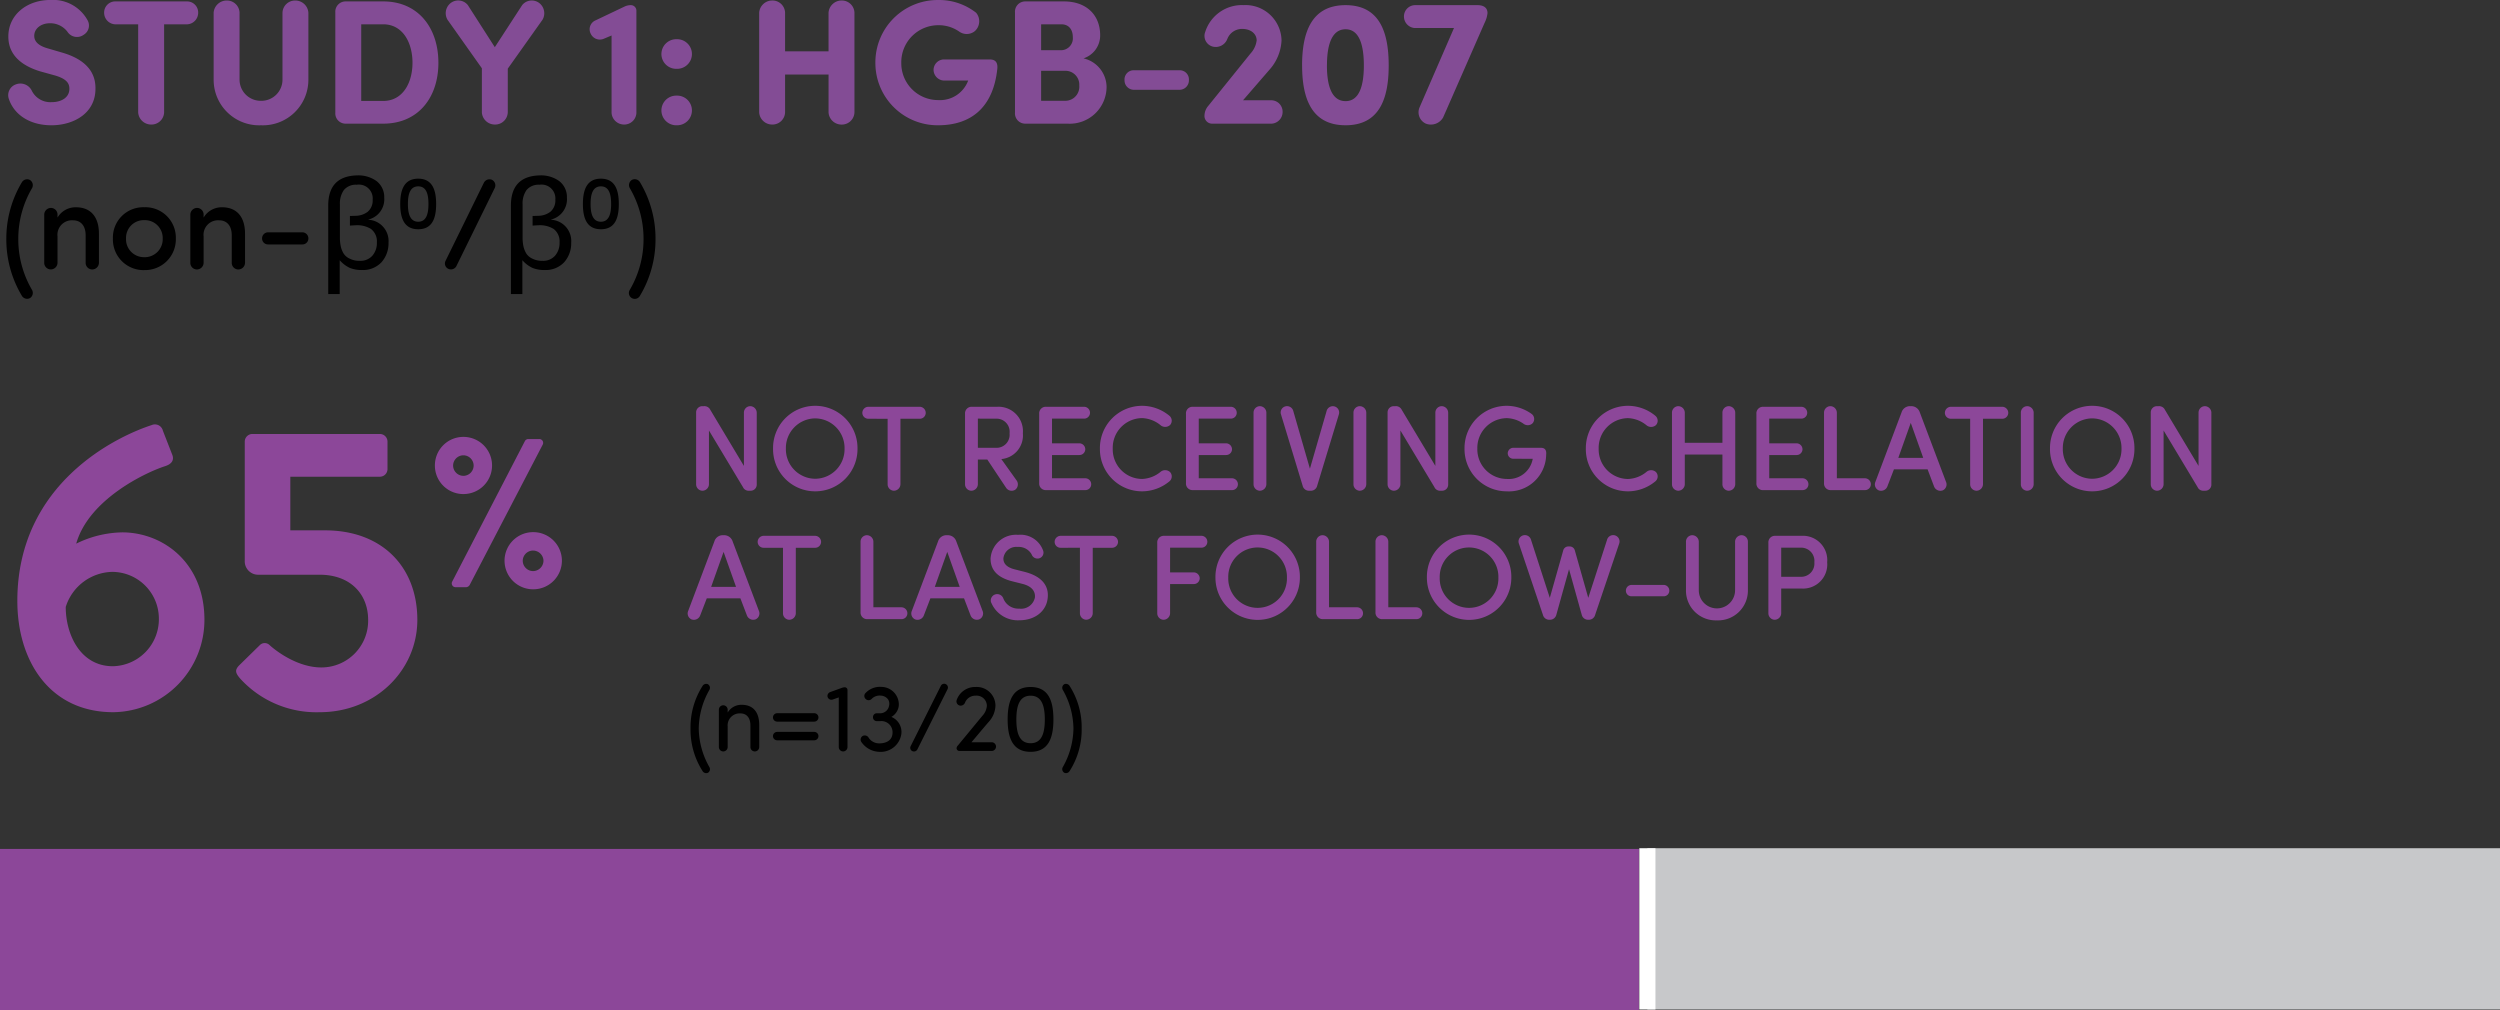
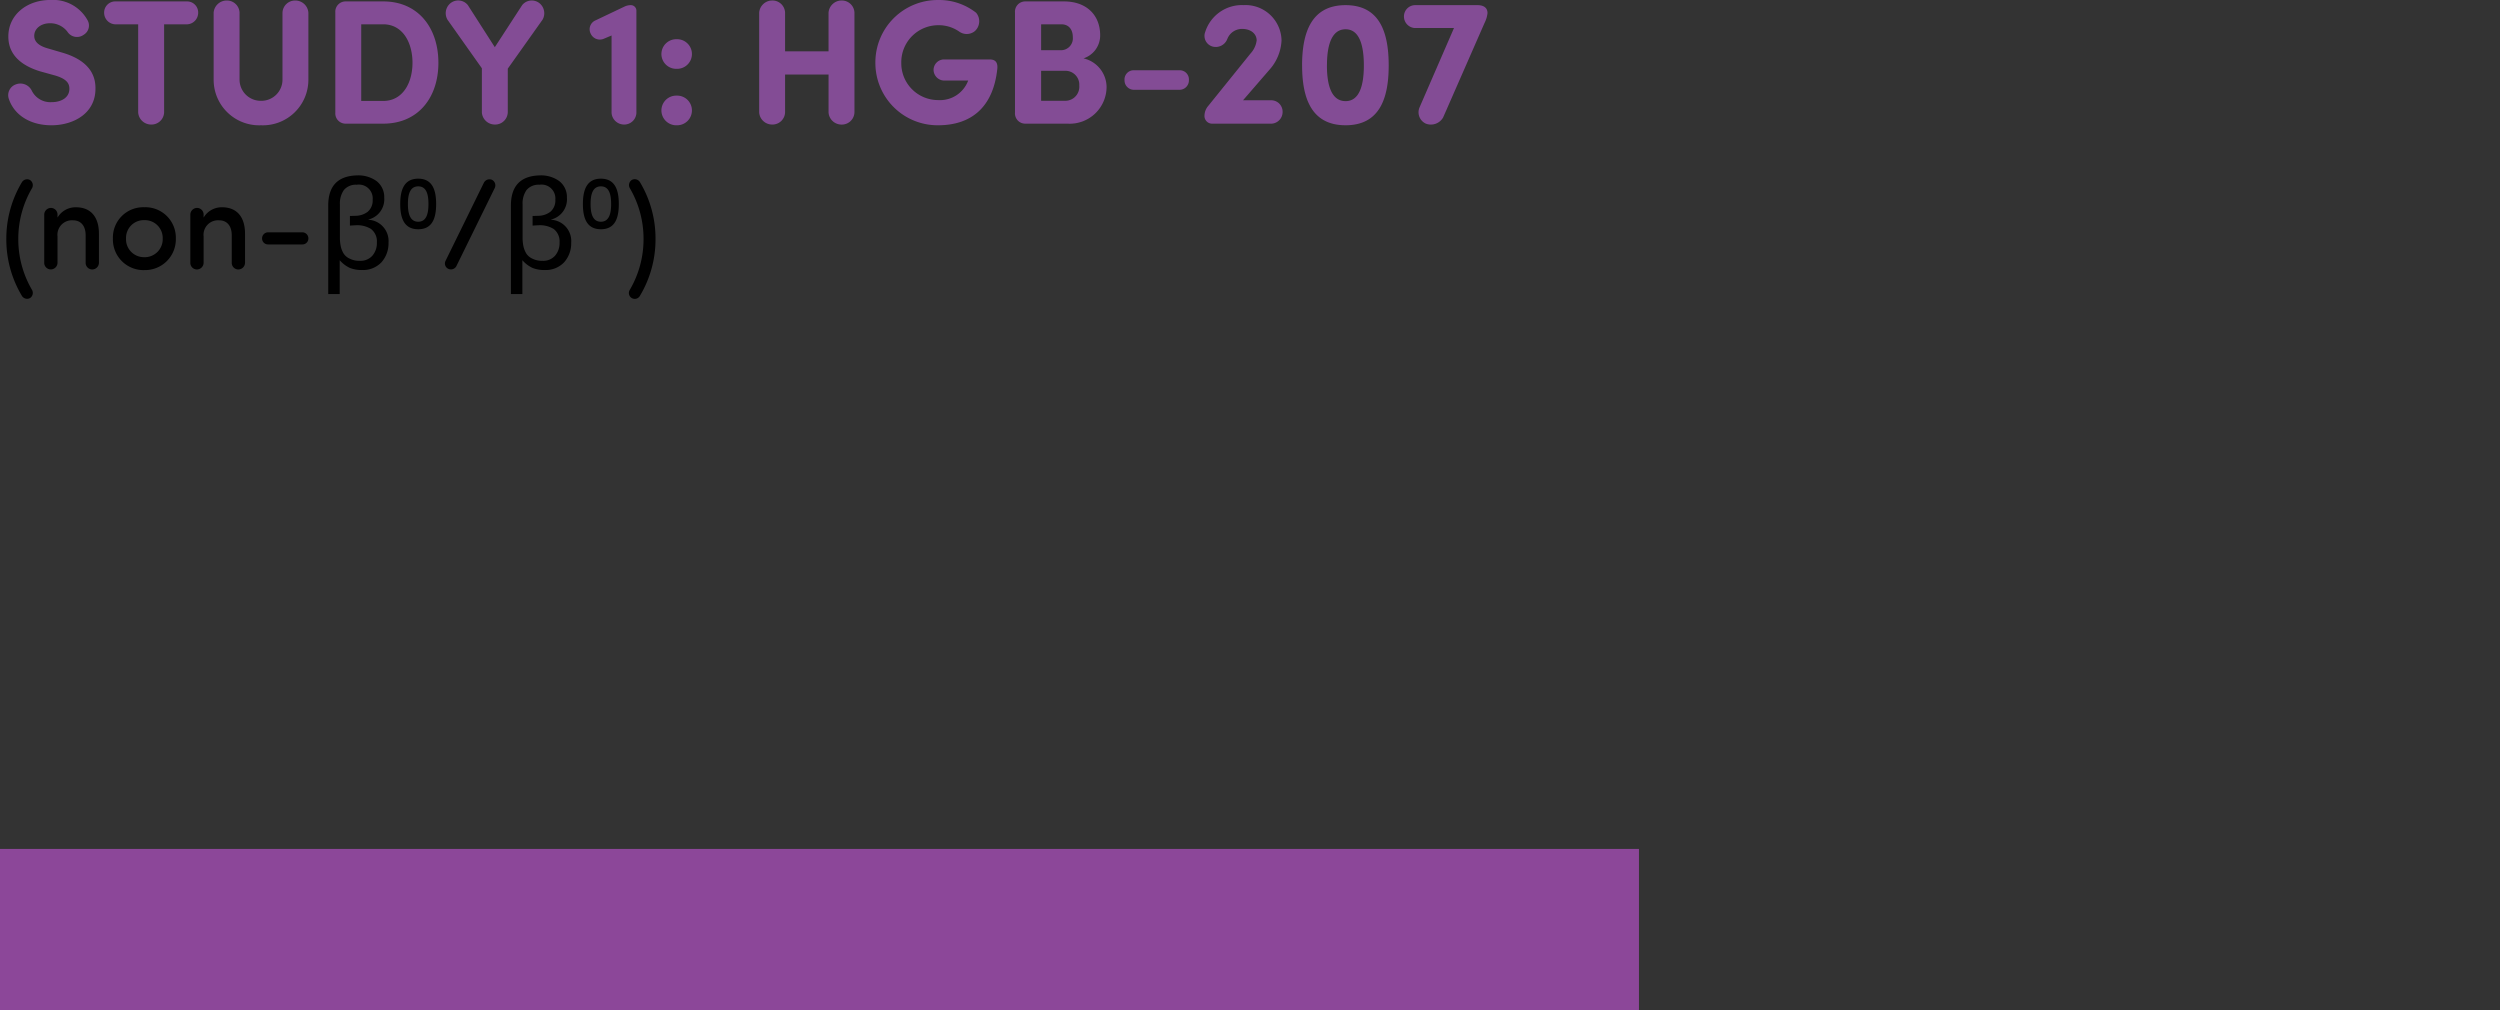
<svg xmlns="http://www.w3.org/2000/svg" width="310" height="125.265">
  <rect width="100%" height="100%" fill="#333333" stroke="none" />
  <g data-name="Group 12544">
    <path data-name="Path 3705" d="M0 105.265h203.231v20H0Z" fill="#8c4799" />
-     <path data-name="Rectangle 639" fill="#c7c8ca" d="M204.275 105.179H310v20H204.275z" />
-     <path data-name="Line 180" fill="none" stroke="#fff" stroke-width="2" d="M204.275 125.179v-20" />
  </g>
  <g data-name="Group 12545">
-     <path data-name="Headline 5" d="M2.15 74.513c0 7.5 4.05 13.8 11.9 13.8a11.45 11.45 0 0 0 11.3-11.45c0-7.15-5.2-10.85-10.2-10.85a13.386 13.386 0 0 0-5.7 1.4c1.55-5.5 8.65-8.85 11-9.6.95-.3 1.15-.85.9-1.45l-1.15-2.95a1.014 1.014 0 0 0-1.4-.7c-4.3 1.4-16.65 7.2-16.65 21.8Zm11.85 8.1c-4.05 0-5.85-3.95-5.85-7.35a6.188 6.188 0 0 1 5.8-4.35 5.8 5.8 0 0 1 5.75 5.85 5.827 5.827 0 0 1-5.7 5.85Zm15.8 1.55a12.774 12.774 0 0 0 9.85 4.15c6.9 0 12.1-5.2 12.1-11.45 0-6.55-4.35-11.1-11.45-11.1H36v-6.65h11.1a.949.949 0 0 0 .95-.95v-3.4a.949.949 0 0 0-.95-.95H31.3a.949.949 0 0 0-.95.95v14.75a1.664 1.664 0 0 0 1.55 1.75h7.7c3.95 0 6.05 2.5 6.05 5.6a5.793 5.793 0 0 1-5.8 5.9c-3.35 0-6.25-2.6-6.45-2.8a.86.86 0 0 0-1.2.05l-2.5 2.45c-.6.6-.55.95.1 1.7Zm27.671-22.9a3.545 3.545 0 0 0 3.544-3.544 3.545 3.545 0 0 0-3.544-3.544 3.529 3.529 0 0 0-3.544 3.544 3.529 3.529 0 0 0 3.544 3.545ZM56.08 72.104a.474.474 0 0 0 .446.709h1.26a.55.55 0 0 0 .446-.262l9.056-17.4a.474.474 0 0 0-.446-.709h-1.313a.479.479 0 0 0-.446.262Zm1.391-13.1a1.288 1.288 0 0 1-1.286-1.286 1.283 1.283 0 0 1 1.286-1.26 1.277 1.277 0 0 1 1.26 1.26 1.283 1.283 0 0 1-1.26 1.288Zm5.092 10.526a3.545 3.545 0 0 0 3.544 3.544 3.551 3.551 0 0 0 3.57-3.544 3.551 3.551 0 0 0-3.57-3.544 3.545 3.545 0 0 0-3.544 3.546Zm2.257 0a1.283 1.283 0 0 1 1.286-1.26 1.3 1.3 0 0 1 1.286 1.26 1.305 1.305 0 0 1-1.286 1.286 1.288 1.288 0 0 1-1.285-1.284Z" fill="#8c4799" />
-   </g>
-   <path data-name="Path 36071" d="M93.835 51.175a.82.82 0 0 0-.825-.81.8.8 0 0 0-.765.81v6.6l-4.17-6.96a.8.8 0 0 0-.78-.45h-.21a.768.768 0 0 0-.765.765v8.91a.8.8 0 0 0 .765.81.82.82 0 0 0 .825-.81v-6.66l4.215 7.02a.762.762 0 0 0 .75.45h.21a.752.752 0 0 0 .75-.75Zm3.615 4.455a3.67 3.67 0 0 1 3.63-3.75 3.673 3.673 0 0 1 3.645 3.75 3.66 3.66 0 0 1-3.645 3.735 3.657 3.657 0 0 1-3.63-3.735Zm-1.59 0a5.221 5.221 0 0 0 5.22 5.295 5.237 5.237 0 0 0 5.25-5.295 5.24 5.24 0 0 0-5.25-5.31 5.225 5.225 0 0 0-5.22 5.31Zm14.205-3.7v8.11a.8.8 0 0 0 .765.81.82.82 0 0 0 .825-.81v-8.115h2.385a.737.737 0 0 0 .75-.72.756.756 0 0 0-.75-.765h-6.36a.756.756 0 0 0-.75.765.737.737 0 0 0 .75.72Zm13.56-.015a1.619 1.619 0 0 1 1.56 1.815 1.618 1.618 0 0 1-1.62 1.8h-2.31v-3.62Zm.54 5.01a2.942 2.942 0 0 0 2.67-3.2 3.025 3.025 0 0 0-3.15-3.285h-3.18a.811.811 0 0 0-.84.87v8.73a.8.8 0 0 0 .765.81.82.82 0 0 0 .825-.81v-3.06h1.17l2.355 3.54a.827.827 0 0 0 1.1.21.835.835 0 0 0 .18-1.155Zm10.41 3.85a.724.724 0 0 0 .735-.72.74.74 0 0 0-.735-.75h-4.125v-2.88h3.39a.73.73 0 0 0 .735-.705.749.749 0 0 0-.735-.75h-3.39v-3.06h3.975a.724.724 0 0 0 .735-.72.74.74 0 0 0-.735-.75H129.7a.811.811 0 0 0-.84.87v8.6a.811.811 0 0 0 .84.865Zm1.815-5.145a5.221 5.221 0 0 0 5.22 5.295 5.349 5.349 0 0 0 3.39-1.23.794.794 0 0 0 .075-1.17.9.9 0 0 0-1.125-.05 3.821 3.821 0 0 1-2.34.915 3.664 3.664 0 0 1-3.63-3.765 3.677 3.677 0 0 1 3.63-3.78 3.821 3.821 0 0 1 2.34.915.9.9 0 0 0 1.125-.045.794.794 0 0 0-.075-1.165 5.349 5.349 0 0 0-3.39-1.23 5.234 5.234 0 0 0-5.22 5.31Zm16.38 5.145a.724.724 0 0 0 .73-.72.74.74 0 0 0-.735-.75h-4.12v-2.88h3.39a.73.73 0 0 0 .735-.705.749.749 0 0 0-.735-.75h-3.39v-3.06h3.975a.724.724 0 0 0 .735-.72.74.74 0 0 0-.735-.75h-4.72a.811.811 0 0 0-.84.87v8.6a.811.811 0 0 0 .84.865Zm4.26-9.6a.82.82 0 0 0-.825-.81.8.8 0 0 0-.765.81v8.865a.8.8 0 0 0 .765.81.82.82 0 0 0 .825-.81Zm5.46 9.675a.8.8 0 0 0 .84-.615l2.685-8.835a.78.78 0 0 0-.525-1 .8.8 0 0 0-1 .6l-2.06 7.12-2.055-7.125a.8.8 0 0 0-1.005-.6.78.78 0 0 0-.525 1l2.685 8.84a.8.8 0 0 0 .84.615Zm6.93-9.675a.82.82 0 0 0-.825-.81.8.8 0 0 0-.765.81v8.865a.8.8 0 0 0 .765.81.82.82 0 0 0 .825-.81Zm10.155 0a.82.82 0 0 0-.825-.81.8.8 0 0 0-.765.81v6.6l-4.17-6.96a.8.8 0 0 0-.78-.45h-.21a.768.768 0 0 0-.765.765v8.91a.8.8 0 0 0 .765.81.82.82 0 0 0 .825-.81v-6.66l4.215 7.02a.762.762 0 0 0 .75.45h.21a.752.752 0 0 0 .75-.75Zm10.485 5.715a3.024 3.024 0 0 1-3.225 2.5 3.676 3.676 0 0 1-3.645-3.76 3.689 3.689 0 0 1 3.645-3.78 3.815 3.815 0 0 1 2.055.675.864.864 0 0 0 1.125-.015.791.791 0 0 0-.075-1.17 5.341 5.341 0 0 0-3.1-1.02 5.237 5.237 0 0 0-5.24 5.31 5.234 5.234 0 0 0 5.235 5.295 4.618 4.618 0 0 0 4.89-4.545c.06-.57-.15-.855-.675-.855h-3.4a.7.7 0 0 0-.69.7.682.682 0 0 0 .69.66Zm6.585-1.26a5.221 5.221 0 0 0 5.22 5.295 5.349 5.349 0 0 0 3.39-1.23.794.794 0 0 0 .075-1.17.9.9 0 0 0-1.125-.045 3.821 3.821 0 0 1-2.34.915 3.664 3.664 0 0 1-3.63-3.765 3.677 3.677 0 0 1 3.63-3.78 3.821 3.821 0 0 1 2.34.915.9.9 0 0 0 1.125-.045.794.794 0 0 0-.075-1.17 5.349 5.349 0 0 0-3.39-1.23 5.234 5.234 0 0 0-5.22 5.31Zm16.935 4.41a.8.8 0 0 0 .765.81.82.82 0 0 0 .825-.81v-8.865a.82.82 0 0 0-.825-.81.8.8 0 0 0-.765.81v3.735h-4.665v-3.735a.82.82 0 0 0-.825-.81.8.8 0 0 0-.765.81v8.865a.8.8 0 0 0 .765.81.82.82 0 0 0 .825-.81v-3.675h4.665Zm9.93.735a.724.724 0 0 0 .735-.72.74.74 0 0 0-.735-.75h-4.125v-2.88h3.39a.73.73 0 0 0 .735-.705.749.749 0 0 0-.735-.75h-3.39v-3.06h3.975a.724.724 0 0 0 .735-.72.74.74 0 0 0-.735-.75h-4.725a.811.811 0 0 0-.84.87v8.6a.811.811 0 0 0 .84.87Zm4.26-9.6a.82.82 0 0 0-.825-.81.8.8 0 0 0-.765.81v8.73a.811.811 0 0 0 .84.87h4.23a.724.724 0 0 0 .735-.72.74.74 0 0 0-.735-.75h-3.48Zm9.165 1.26 1.545 4.34h-3.09Zm2.895 7.905a.839.839 0 0 0 1.07.465.8.8 0 0 0 .415-1.03l-3.255-8.63a1.106 1.106 0 0 0-1.08-.78h-.09a1.087 1.087 0 0 0-1.1.78l-3.25 8.63a.8.8 0 0 0 .42 1.03.839.839 0 0 0 1.065-.465l.825-2.145h4.17Zm4.47-8.415v8.115a.8.8 0 0 0 .765.81.82.82 0 0 0 .825-.81v-8.115h2.385a.737.737 0 0 0 .75-.72.756.756 0 0 0-.75-.765h-6.36a.756.756 0 0 0-.75.765.737.737 0 0 0 .75.72Zm7.875-.75a.82.82 0 0 0-.825-.81.8.8 0 0 0-.765.81v8.865a.8.8 0 0 0 .765.81.82.82 0 0 0 .825-.81Zm3.615 4.455a3.67 3.67 0 0 1 3.63-3.75 3.673 3.673 0 0 1 3.645 3.75 3.66 3.66 0 0 1-3.645 3.735 3.657 3.657 0 0 1-3.63-3.735Zm-1.59 0a5.221 5.221 0 0 0 5.22 5.295 5.237 5.237 0 0 0 5.25-5.295 5.24 5.24 0 0 0-5.25-5.31 5.225 5.225 0 0 0-5.22 5.31Zm20.01-4.455a.82.82 0 0 0-.825-.81.8.8 0 0 0-.765.81v6.6l-4.17-6.96a.8.8 0 0 0-.78-.45h-.21a.768.768 0 0 0-.765.765v8.91a.8.8 0 0 0 .765.81.82.82 0 0 0 .825-.81v-6.66l4.215 7.02a.762.762 0 0 0 .75.45h.21a.752.752 0 0 0 .75-.75ZM89.725 68.435l1.545 4.34h-3.09Zm2.9 7.9a.839.839 0 0 0 1.065.465.8.8 0 0 0 .42-1.035l-3.26-8.62a1.106 1.106 0 0 0-1.08-.78h-.09a1.087 1.087 0 0 0-1.1.78l-3.25 8.625a.8.8 0 0 0 .42 1.035.839.839 0 0 0 1.065-.465l.825-2.145h4.17Zm4.465-8.41v8.115a.8.8 0 0 0 .765.81.82.82 0 0 0 .825-.81v-8.115h2.385a.737.737 0 0 0 .75-.72.756.756 0 0 0-.75-.765H94.7a.756.756 0 0 0-.75.765.737.737 0 0 0 .75.72Zm11.21-.75a.82.82 0 0 0-.825-.81.8.8 0 0 0-.765.81v8.73a.811.811 0 0 0 .84.87h4.23a.724.724 0 0 0 .735-.72.74.74 0 0 0-.735-.75h-3.48Zm9.16 1.26 1.545 4.34h-3.09Zm2.9 7.9a.839.839 0 0 0 1.065.465.8.8 0 0 0 .42-1.035l-3.26-8.62a1.106 1.106 0 0 0-1.08-.78h-.09a1.087 1.087 0 0 0-1.1.78l-3.255 8.625a.8.8 0 0 0 .42 1.035.839.839 0 0 0 1.065-.465l.825-2.145h4.17Zm2.55-1.62a3.573 3.573 0 0 0 3.48 2.2c1.98 0 3.375-1.155 3.525-2.775.165-1.485-.705-2.655-2.79-3.21l-1.325-.335c-1.23-.315-1.38-.945-1.38-1.35a1.614 1.614 0 0 1 1.78-1.425 1.831 1.831 0 0 1 1.725.93.767.767 0 0 0 .99.465.736.736 0 0 0 .42-.975 2.975 2.975 0 0 0-3.1-1.92 3.153 3.153 0 0 0-3.405 2.955c0 .915.345 2.175 2.565 2.775l1.305.33c.96.225 1.695.72 1.635 1.68a1.747 1.747 0 0 1-1.95 1.41 2 2 0 0 1-1.965-1.245.809.809 0 0 0-1.035-.51.786.786 0 0 0-.485 1.005Zm11-6.795v8.115a.8.8 0 0 0 .765.81.82.82 0 0 0 .825-.81v-8.11h2.385a.737.737 0 0 0 .75-.72.756.756 0 0 0-.75-.765h-6.36a.756.756 0 0 0-.75.765.737.737 0 0 0 .75.72Zm10.43-1.48a.811.811 0 0 0-.84.87v8.73a.8.8 0 0 0 .765.81.82.82 0 0 0 .825-.81v-3.615h2.94a.73.73 0 0 0 .735-.7.749.749 0 0 0-.735-.75h-2.94V67.91h3.885a.724.724 0 0 0 .735-.72.74.74 0 0 0-.735-.75Zm7.965 5.19a3.639 3.639 0 1 1 7.275 0 3.639 3.639 0 1 1-7.275 0Zm-1.59 0a5.235 5.235 0 1 0 10.47 0 5.236 5.236 0 1 0-10.47 0Zm14.085-4.455a.82.82 0 0 0-.825-.81.8.8 0 0 0-.765.81v8.73a.811.811 0 0 0 .84.87h4.23a.724.724 0 0 0 .735-.72.74.74 0 0 0-.735-.75h-3.48Zm7.35 0a.82.82 0 0 0-.825-.81.8.8 0 0 0-.765.81v8.73a.811.811 0 0 0 .84.87h4.23a.724.724 0 0 0 .735-.72.74.74 0 0 0-.735-.75h-3.48Zm6.375 4.455a3.639 3.639 0 1 1 7.275 0 3.639 3.639 0 1 1-7.275 0Zm-1.59 0a5.235 5.235 0 1 0 10.47 0 5.236 5.236 0 1 0-10.47 0Zm17.595-3.87a.659.659 0 0 0-.69.495l-1.665 5.88-2.325-7.185a.789.789 0 1 0-1.5.48l2.97 8.805a.808.808 0 0 0 .765.615h.135a.812.812 0 0 0 .765-.615l1.575-5.655 1.575 5.655a.812.812 0 0 0 .765.615h.135a.808.808 0 0 0 .765-.615l2.97-8.805a.789.789 0 1 0-1.5-.48l-2.325 7.185-1.665-5.88a.659.659 0 0 0-.69-.495Zm7.785 4.77a.708.708 0 0 0-.705.72.692.692 0 0 0 .705.69h3.975a.692.692 0 0 0 .705-.69.708.708 0 0 0-.705-.72Zm10.585 4.395a3.694 3.694 0 0 0 3.84-3.735v-6.015a.8.8 0 0 0-.765-.81.82.82 0 0 0-.825.81v6.015a2.25 2.25 0 0 1-4.5 0v-6.015a.82.82 0 0 0-.825-.81.8.8 0 0 0-.765.81v6.015a3.694 3.694 0 0 0 3.84 3.735Zm10.49-9.015a1.642 1.642 0 0 1 1.59 1.815 1.642 1.642 0 0 1-1.65 1.8h-2.46V67.91Zm-2.52 5.07h2.55a2.994 2.994 0 0 0 3.15-3.255 3.017 3.017 0 0 0-3.15-3.285h-3.3a.811.811 0 0 0-.84.87v8.73a.8.8 0 0 0 .765.81.82.82 0 0 0 .825-.81Z" fill="#8c4799" />
-   <path data-name="Path 36072" d="M86.644 90.335a9.924 9.924 0 0 1 1.32-4.788.515.515 0 0 0-.192-.708.526.526 0 0 0-.66.228 9.547 9.547 0 0 0-1.488 5.268 9.547 9.547 0 0 0 1.488 5.268.526.526 0 0 0 .66.228.515.515 0 0 0 .192-.712 9.924 9.924 0 0 1-1.32-4.784Zm3.588-2.328a.551.551 0 0 0-.552-.552.548.548 0 0 0-.54.552v4.62a.548.548 0 0 0 .54.552.551.551 0 0 0 .552-.552v-2.532a1.489 1.489 0 0 1 1.584-1.632c.768 0 1.236.552 1.236 1.488v2.676a.548.548 0 0 0 .54.552.551.551 0 0 0 .552-.552v-2.748c0-1.572-.768-2.484-2.16-2.484a1.977 1.977 0 0 0-1.752.96Zm10.728 1.476a.525.525 0 0 0 .528-.528.522.522 0 0 0-.528-.516h-4.584a.522.522 0 0 0-.528.516.525.525 0 0 0 .528.528Zm0 2.316a.525.525 0 0 0 .528-.528.522.522 0 0 0-.528-.516h-4.584a.522.522 0 0 0-.528.516.525.525 0 0 0 .528.528Zm4.128-6.24a.335.335 0 0 0-.336-.336h-.024a1.244 1.244 0 0 0-.372.084l-1.416.512a.517.517 0 0 0-.336.48.488.488 0 0 0 .648.444l.756-.264v6.16a.545.545 0 0 0 .54.54.545.545 0 0 0 .54-.54Zm2.616 5.9a.555.555 0 0 0-.732-.2.527.527 0 0 0-.18.72 2.785 2.785 0 0 0 2.108 1.24 2.6 2.6 0 0 0 2.868-2.208 2.016 2.016 0 0 0-1.236-2.112 1.868 1.868 0 0 0 .852-1.068 1.726 1.726 0 0 0 .072-.48 2.189 2.189 0 0 0-2.156-2.176 2.444 2.444 0 0 0-1.956.744.512.512 0 0 0 0 .756.518.518 0 0 0 .744-.012 1.367 1.367 0 0 1 1.112-.408 1.2 1.2 0 0 1 .912.456 1.017 1.017 0 0 1 .132.8 1.119 1.119 0 0 1-1.08.936h-.42a.466.466 0 0 0-.492.492.463.463 0 0 0 .492.48h.42a1.385 1.385 0 0 1 1.512 1.44c-.012.9-.708 1.308-1.62 1.32a1.564 1.564 0 0 1-1.356-.716Zm9.792-6a.464.464 0 0 0-.216-.624.456.456 0 0 0-.612.2l-3.744 7.484a.445.445 0 0 0 .192.612.473.473 0 0 0 .636-.2Zm2.184 1.62a1.385 1.385 0 0 1 1.3-.816 1.275 1.275 0 0 1 1.392 1.236 2.043 2.043 0 0 1-.576 1.284l-3 3.636a.578.578 0 0 0-.18.348.347.347 0 0 0 .368.352h3.984a.545.545 0 0 0 .54-.54.545.545 0 0 0-.54-.54h-2.508c1.092-1.284 1.116-1.332 2.124-2.508a3.118 3.118 0 0 0 .852-2.028 2.323 2.323 0 0 0-2.46-2.316 2.411 2.411 0 0 0-2.352 1.632.619.619 0 0 0-.024.132.531.531 0 0 0 .528.552.606.606 0 0 0 .552-.42Zm5.268 2.14c0 2.208.588 4.008 2.844 4.008s2.832-1.8 2.832-4.008c0-2.232-.564-4.032-2.832-4.032s-2.844 1.8-2.844 4.032Zm1.08 0c0-1.632.348-2.952 1.764-2.952s1.764 1.32 1.764 2.952-.348 2.94-1.764 2.94-1.764-1.32-1.764-2.94Zm7.08 1.116a9.924 9.924 0 0 1-1.32 4.784.515.515 0 0 0 .192.708.526.526 0 0 0 .66-.228 9.547 9.547 0 0 0 1.488-5.268 9.547 9.547 0 0 0-1.488-5.264.526.526 0 0 0-.66-.228.515.515 0 0 0-.192.708 9.924 9.924 0 0 1 1.32 4.788Z" />
+     </g>
  <g data-name="Group 12546">
    <path data-name="Headline 5" d="M1.1 12.276c.66 1.958 2.6 3.258 5.28 3.258s5.412-1.43 5.456-4.444c.044-1.452-.484-3.52-4.158-4.576l-1.8-.528C4.4 5.566 4.246 4.84 4.246 4.444c0-.9.836-1.562 1.958-1.562A2.678 2.678 0 0 1 8.36 3.934a1.406 1.406 0 0 0 2.024.374 1.332 1.332 0 0 0 .484-1.782 4.892 4.892 0 0 0-4.62-2.53c-2.9 0-5.214 1.826-5.214 4.532 0 1.364.572 3.278 3.916 4.312l1.826.506c1.54.44 1.848 1.034 1.826 1.716-.022.99-.924 1.606-2.222 1.606a2.569 2.569 0 0 1-2.442-1.43 1.569 1.569 0 0 0-1.98-.77 1.414 1.414 0 0 0-.858 1.808Zm22.154-9.262a1.435 1.435 0 0 0 1.32-1.408 1.379 1.379 0 0 0-1.32-1.43h-9.02a1.379 1.379 0 0 0-1.32 1.43 1.435 1.435 0 0 0 1.32 1.408h2.9v10.934a1.612 1.612 0 0 0 1.61 1.496 1.566 1.566 0 0 0 1.606-1.5V3.014Zm9.086 12.52a5.646 5.646 0 0 0 5.9-5.632V1.564a1.628 1.628 0 0 0-1.606-1.5 1.566 1.566 0 0 0-1.606 1.5v8.338a2.622 2.622 0 0 1-2.64 2.6 2.632 2.632 0 0 1-2.684-2.6V1.564a1.566 1.566 0 0 0-1.606-1.5 1.628 1.628 0 0 0-1.606 1.5v8.338a5.646 5.646 0 0 0 5.892 5.632Zm12.452-12.52h2.728c2.42 0 3.63 2.266 3.63 4.774 0 2.486-1.21 4.73-3.63 4.73h-2.728Zm2.728 12.32c4.356 0 6.842-3.256 6.842-7.546 0-4.312-2.486-7.612-6.842-7.612h-4.664A1.272 1.272 0 0 0 41.58 1.54v12.43a1.271 1.271 0 0 0 1.276 1.364ZM67.276 2.442a1.6 1.6 0 0 0-.44-2.09 1.527 1.527 0 0 0-2.09.286l-3.388 5.214L58.014.634a1.531 1.531 0 0 0-2.09-.286 1.6 1.6 0 0 0-.44 2.09l4.268 6.028v5.478a1.612 1.612 0 0 0 1.606 1.5 1.566 1.566 0 0 0 1.606-1.5v-5.43Zm6.468.132a1.2 1.2 0 0 0-.484 1.628 1.243 1.243 0 0 0 1.584.616l.99-.418v9.614a1.557 1.557 0 0 0 1.54 1.43 1.511 1.511 0 0 0 1.54-1.43V1.32a.685.685 0 0 0-.682-.682h-.044a1.814 1.814 0 0 0-.748.176Zm8.272 11.11a1.841 1.841 0 0 0 1.892 1.85 1.841 1.841 0 0 0 1.892-1.85 1.837 1.837 0 0 0-1.892-1.826 1.837 1.837 0 0 0-1.892 1.826Zm0-6.974a1.837 1.837 0 0 0 1.892 1.824A1.837 1.837 0 0 0 85.8 6.71a1.841 1.841 0 0 0-1.892-1.848 1.841 1.841 0 0 0-1.892 1.848Zm23.936-5.148a1.566 1.566 0 0 0-1.606-1.5 1.628 1.628 0 0 0-1.606 1.5v4.8h-5.39v-4.8a1.566 1.566 0 0 0-1.606-1.5 1.628 1.628 0 0 0-1.606 1.5v12.386a1.612 1.612 0 0 0 1.606 1.496 1.566 1.566 0 0 0 1.606-1.5V9.24h5.39v4.708a1.612 1.612 0 0 0 1.606 1.5 1.566 1.566 0 0 0 1.606-1.5Zm17.71 7.018c.088-.814-.2-1.21-.946-1.21h-5.654a1.305 1.305 0 0 0-1.3 1.32 1.345 1.345 0 0 0 1.3 1.3h2.992a3.726 3.726 0 0 1-3.74 2.42 4.564 4.564 0 0 1-4.554-4.62 4.588 4.588 0 0 1 4.554-4.664 4.447 4.447 0 0 1 2.662.814 1.592 1.592 0 0 0 1.936-.11 1.645 1.645 0 0 0 .132-2.244 7.429 7.429 0 0 0-4.73-1.584 7.728 7.728 0 0 0-7.766 7.788 7.718 7.718 0 0 0 7.766 7.744c4.026 0 6.82-2.136 7.348-6.954Zm8.712 6.754a4.572 4.572 0 0 0 4.84-4.642 3.681 3.681 0 0 0-2.86-3.454 2.992 2.992 0 0 0 2.068-2.838c0-2.6-1.76-4.224-4.488-4.224h-4.8a1.272 1.272 0 0 0-1.276 1.364v12.43a1.271 1.271 0 0 0 1.28 1.364ZM129.1 6.226V3.014h2.5c.946 0 1.43.66 1.43 1.606a1.471 1.471 0 0 1-1.408 1.606Zm3.036 2.552a1.719 1.719 0 0 1 1.694 1.826 1.741 1.741 0 0 1-1.63 1.892h-3.1V8.778Zm8.382-.066a1.141 1.141 0 0 0-1.078 1.21 1.17 1.17 0 0 0 1.078 1.21h5.83a1.17 1.17 0 0 0 1.078-1.21 1.141 1.141 0 0 0-1.078-1.21Zm11.66-3.85a1.945 1.945 0 0 1 1.848-1.276c1.144 0 1.8.66 1.8 1.43a2.932 2.932 0 0 1-.77 1.628l-5.236 6.49a1.887 1.887 0 0 0-.462 1.166.948.948 0 0 0 .99 1.034h7.352a1.447 1.447 0 0 0 1.342-1.452 1.417 1.417 0 0 0-1.342-1.448h-3.564l3.256-3.762a5.866 5.866 0 0 0 1.518-3.652A4.468 4.468 0 0 0 154.2.634a4.774 4.774 0 0 0-4.752 3.322 1.371 1.371 0 0 0 .858 1.8 1.528 1.528 0 0 0 1.868-.894Zm9.284 3.256c0 4.114 1.188 7.414 5.39 7.414s5.346-3.3 5.346-7.414c0-4.158-1.144-7.48-5.346-7.48s-5.394 3.322-5.394 7.48Zm3.08 0c0-2.442.55-4.488 2.31-4.488 1.738 0 2.266 2.046 2.266 4.488 0 2.42-.528 4.422-2.266 4.422-1.764 0-2.314-2.006-2.314-4.422Zm19.536-5.258a3.622 3.622 0 0 0 .374-1.232c0-.7-.528-.99-1.232-.99h-7.788a1.4 1.4 0 0 0-1.342 1.43 1.437 1.437 0 0 0 1.342 1.408h4.862l-4.268 9.834a1.547 1.547 0 0 0 .788 2.024 1.745 1.745 0 0 0 2.134-.77Z" fill="#834c95" />
  </g>
  <g data-name="Group 12547">
    <path data-name="Headline 5" d="M.784 29.634a13.607 13.607 0 0 0 1.936 7.06.758.758 0 0 0 .992.272.762.762 0 0 0 .256-1.024 12.4 12.4 0 0 1-1.7-6.3 12.4 12.4 0 0 1 1.7-6.3.762.762 0 0 0-.256-1.024.758.758 0 0 0-.992.272 13.607 13.607 0 0 0-1.936 7.044Zm4.7 2.944a.82.82 0 0 0 .8.832.84.84 0 0 0 .848-.832v-3.26a1.8 1.8 0 0 1 1.92-2c.96 0 1.568.672 1.568 1.856v3.408a.82.82 0 0 0 .8.832.84.84 0 0 0 .848-.832v-3.6c0-2.112-1.04-3.28-2.848-3.28a2.591 2.591 0 0 0-2.288 1.28v-.368a.82.82 0 0 0-.8-.832.84.84 0 0 0-.848.832Zm12.4-.688a2.22 2.22 0 0 1-2.256-2.32 2.2 2.2 0 0 1 2.256-2.272 2.215 2.215 0 0 1 2.292 2.276 2.236 2.236 0 0 1-2.288 2.32Zm0 1.6a3.817 3.817 0 0 0 3.92-3.92 3.777 3.777 0 0 0-3.92-3.872A3.761 3.761 0 0 0 14 29.574a3.8 3.8 0 0 0 3.888 3.92Zm5.716-.908a.82.82 0 0 0 .8.832.84.84 0 0 0 .848-.832v-3.264a1.8 1.8 0 0 1 1.92-2c.96 0 1.568.672 1.568 1.856v3.408a.82.82 0 0 0 .8.832.84.84 0 0 0 .848-.832v-3.6c0-2.112-1.04-3.28-2.848-3.28a2.591 2.591 0 0 0-2.288 1.28v-.368a.82.82 0 0 0-.8-.832.84.84 0 0 0-.848.832Zm9.648-3.776a.755.755 0 0 0-.752.768.738.738 0 0 0 .752.736h4.24a.738.738 0 0 0 .752-.736.755.755 0 0 0-.752-.768Zm8.876 7.661H40.7V25.498q0-3.68 3.617-3.75a3.857 3.857 0 0 1 2.367.7 2.5 2.5 0 0 1 .961 2.07 2.579 2.579 0 0 1-1.953 2.7v.031a2.648 2.648 0 0 1 2.484 2.859 3.518 3.518 0 0 1-.867 2.406 3.138 3.138 0 0 1-2.383.969 3.939 3.939 0 0 1-1.536-.258 3.744 3.744 0 0 1-1.266-.961Zm.023-6.992a5.184 5.184 0 0 0 .109 1.078 2.885 2.885 0 0 0 .367.906 1.757 1.757 0 0 0 .766.625 2.614 2.614 0 0 0 1.234.258 1.957 1.957 0 0 0 1.57-.656 2.388 2.388 0 0 0 .539-1.617 1.934 1.934 0 0 0-.732-1.68 3.251 3.251 0 0 0-1.789-.461q-.406.016-.82.047v-1.2q.352 0 .672-.016a2.514 2.514 0 0 0 1.523-.492 1.82 1.82 0 0 0 .625-1.508 1.716 1.716 0 0 0-1.969-1.852 1.93 1.93 0 0 0-1.6.656 2.89 2.89 0 0 0-.494 1.771Zm7.482-4.174c0 1.727.467 3.126 2.231 3.126s2.221-1.4 2.221-3.126-.457-3.145-2.221-3.145-2.231 1.409-2.231 3.145Zm.952 0c0-1.2.261-2.193 1.279-2.193s1.269.989 1.269 2.193-.261 2.193-1.269 2.193-1.279-.989-1.279-2.193Zm10.757-1.967a.77.77 0 0 0-.338-1.04.786.786 0 0 0-1.008.384l-4.734 9.648a.73.73 0 0 0 .3.992.765.765 0 0 0 1.042-.336Zm3.437 13.133h-1.422V25.498q0-3.68 3.617-3.75a3.857 3.857 0 0 1 2.367.7 2.5 2.5 0 0 1 .961 2.07 2.579 2.579 0 0 1-1.953 2.7v.031a2.648 2.648 0 0 1 2.484 2.859 3.518 3.518 0 0 1-.867 2.406 3.138 3.138 0 0 1-2.383.969 3.939 3.939 0 0 1-1.539-.258 3.744 3.744 0 0 1-1.266-.961Zm.025-6.992a5.184 5.184 0 0 0 .109 1.078 2.885 2.885 0 0 0 .367.906 1.757 1.757 0 0 0 .766.625 2.614 2.614 0 0 0 1.234.258 1.957 1.957 0 0 0 1.57-.656 2.388 2.388 0 0 0 .539-1.617 1.934 1.934 0 0 0-.734-1.68 3.251 3.251 0 0 0-1.789-.461q-.406.016-.82.047v-1.2q.352 0 .672-.016a2.514 2.514 0 0 0 1.523-.492 1.82 1.82 0 0 0 .625-1.508 1.716 1.716 0 0 0-1.969-1.852 1.93 1.93 0 0 0-1.6.656 2.89 2.89 0 0 0-.493 1.771Zm7.48-4.174c0 1.727.467 3.126 2.231 3.126s2.221-1.4 2.221-3.126-.457-3.145-2.221-3.145-2.231 1.409-2.231 3.145Zm.952 0c0-1.2.261-2.193 1.279-2.193s1.269.989 1.269 2.193-.262 2.193-1.27 2.193-1.278-.989-1.278-2.193Zm8.053 4.333a13.607 13.607 0 0 0-1.936-7.056.758.758 0 0 0-.992-.272.762.762 0 0 0-.257 1.028 12.4 12.4 0 0 1 1.7 6.3 12.4 12.4 0 0 1-1.7 6.3.729.729 0 1 0 1.248.752 13.607 13.607 0 0 0 1.937-7.052Z" />
  </g>
</svg>